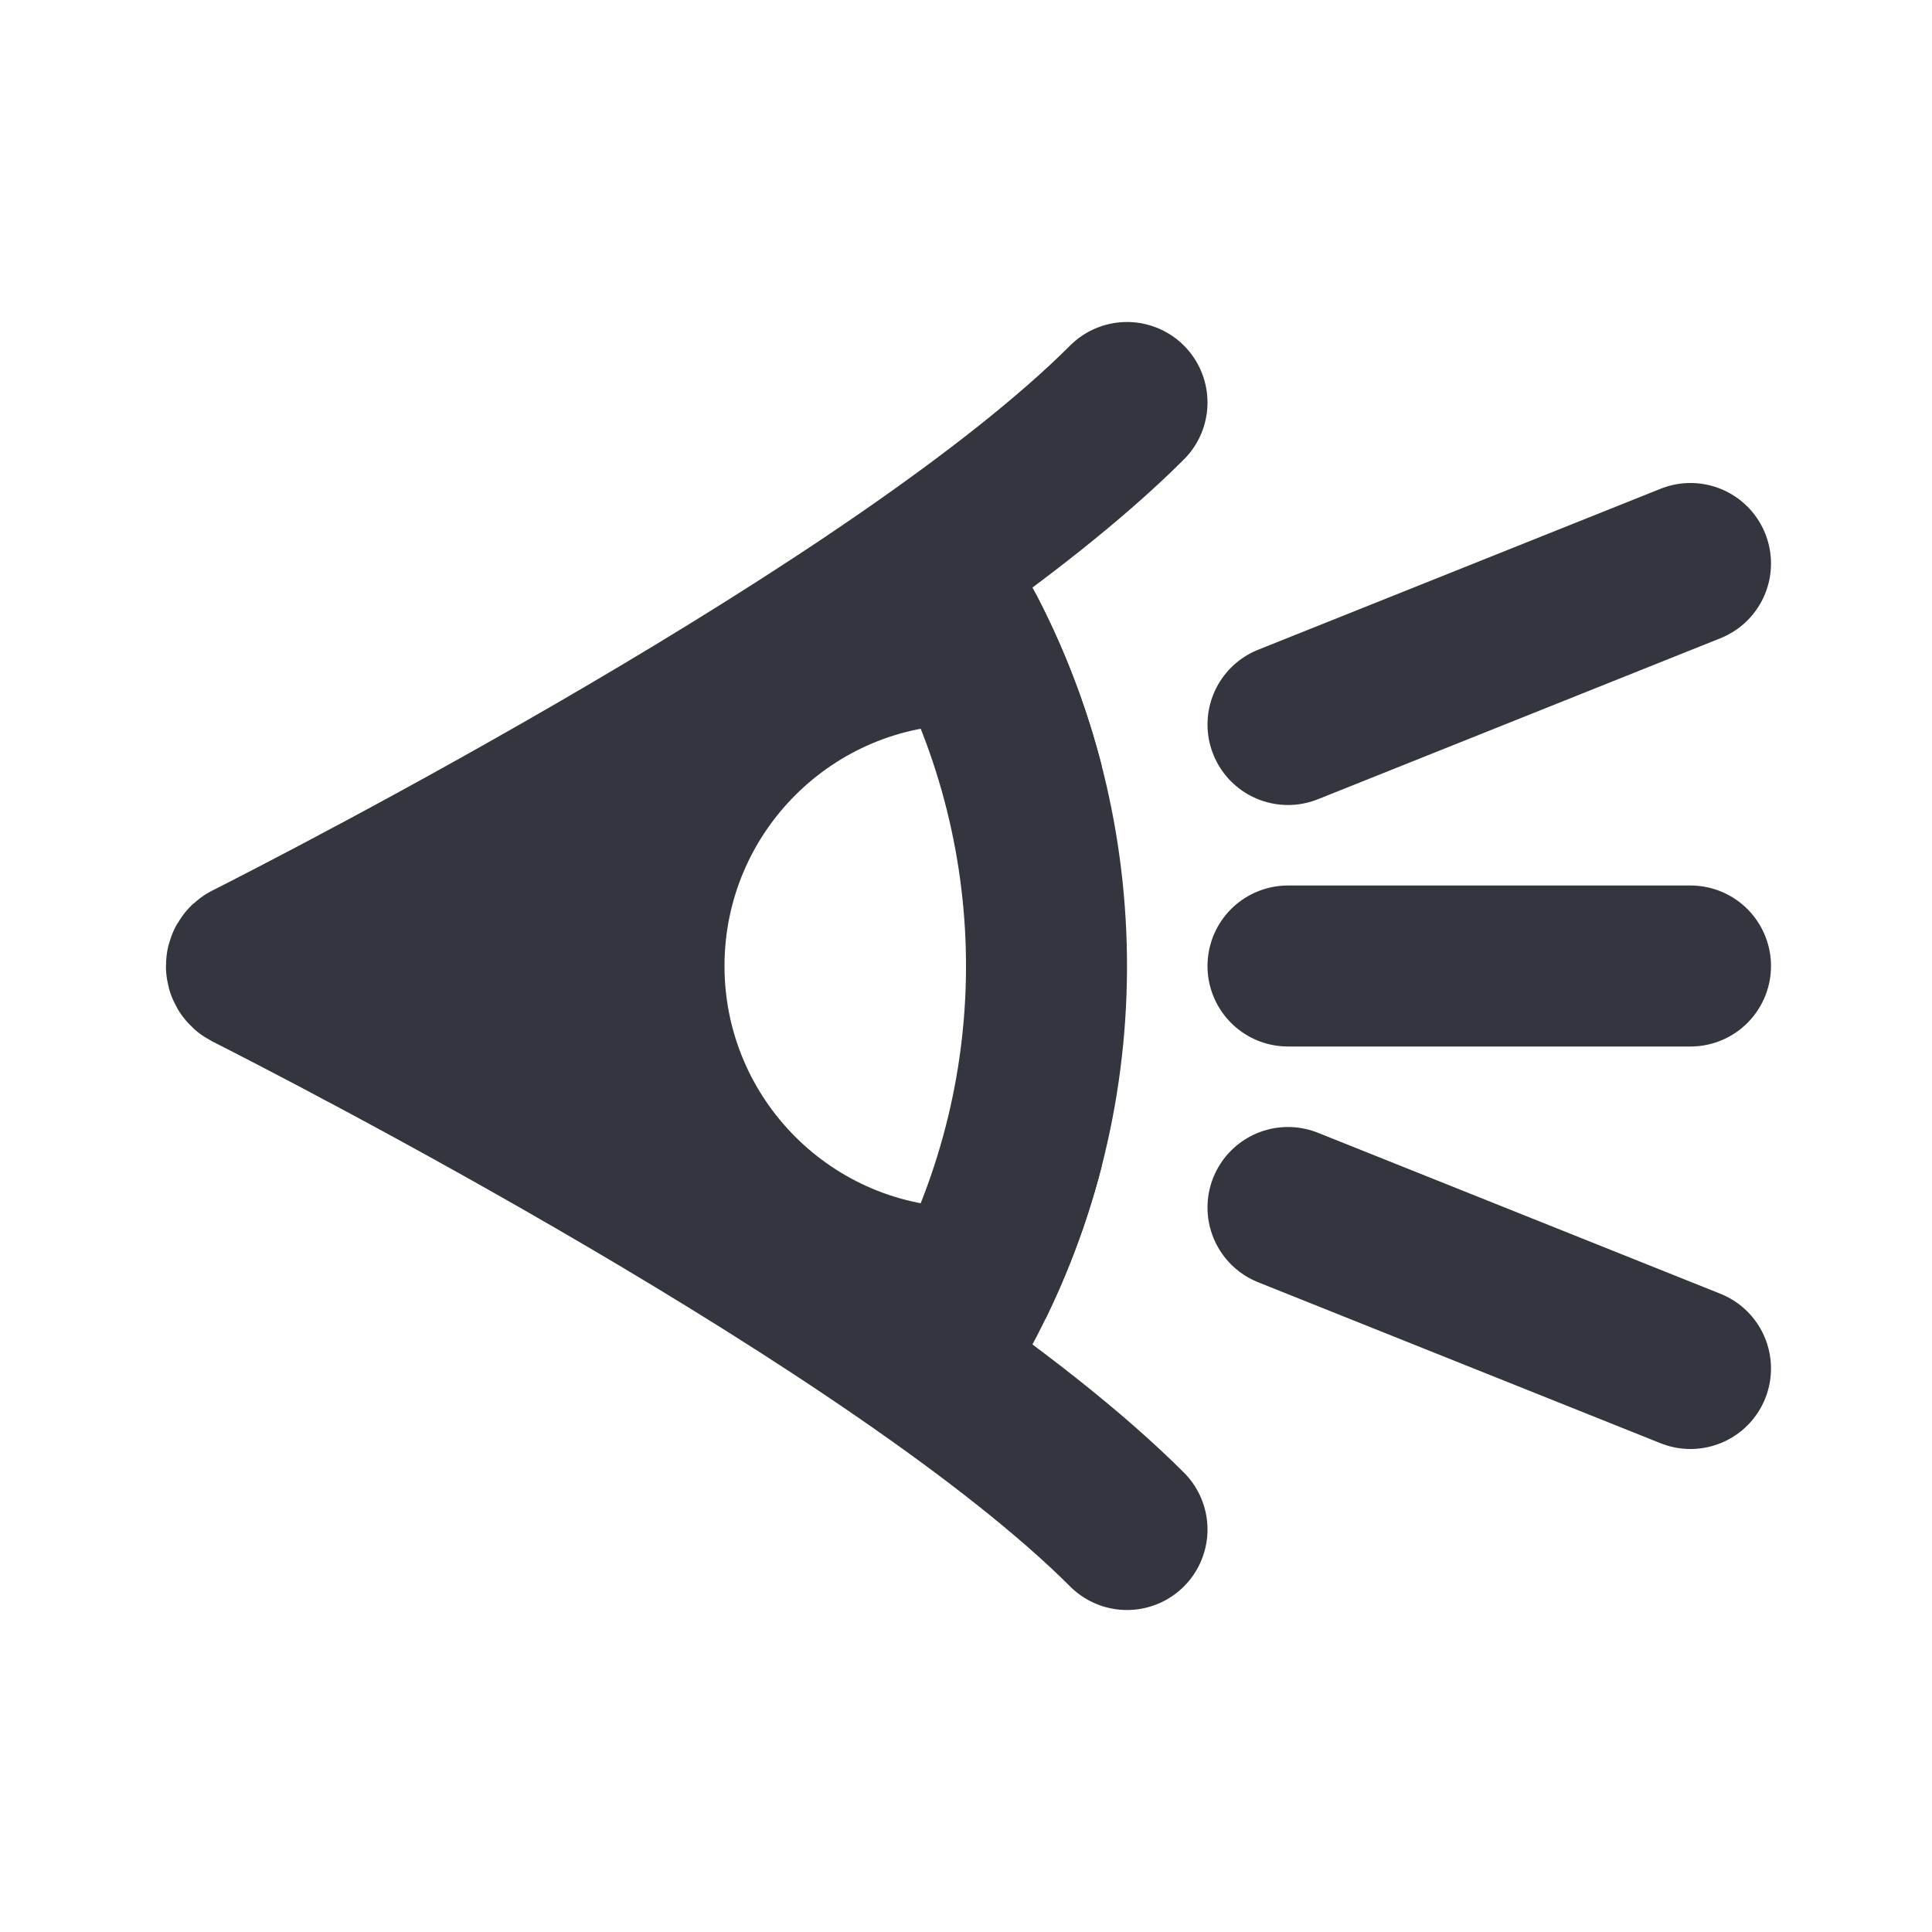
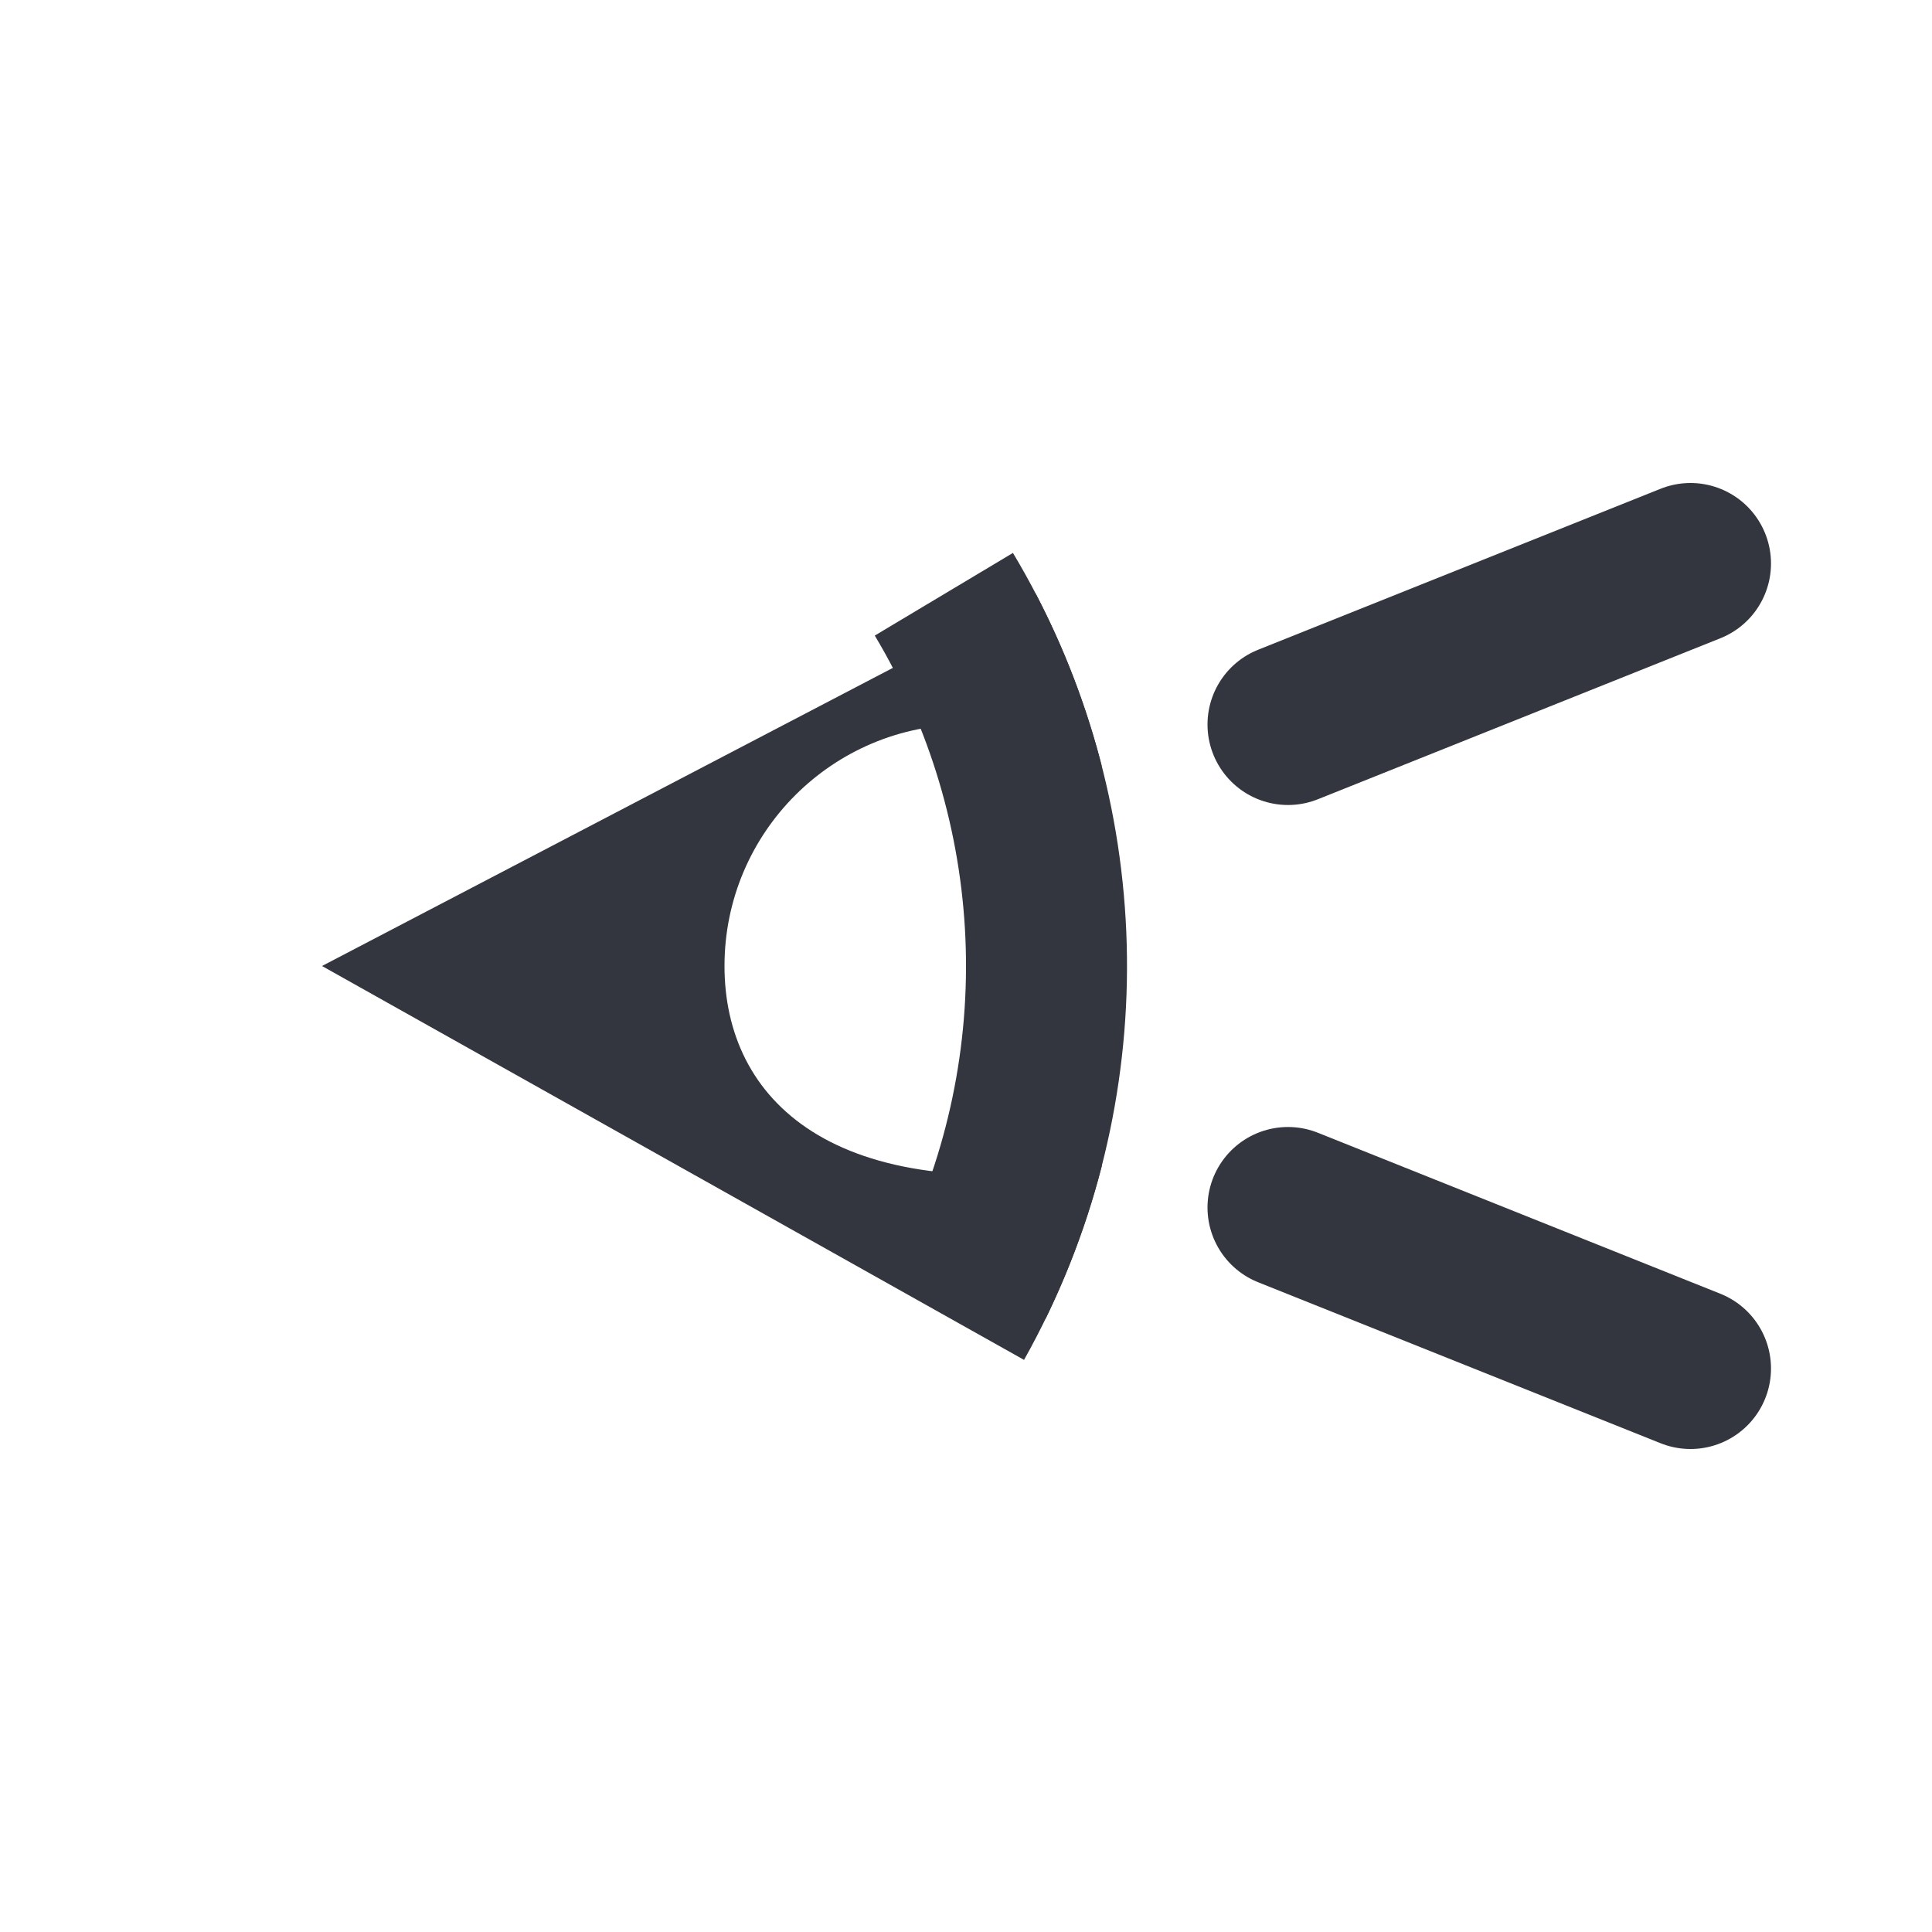
<svg xmlns="http://www.w3.org/2000/svg" width="800px" height="800px" viewBox="0 0 24 24" fill="none">
  <path d="M11.725 7.382C12.493 8.666 12.928 10.122 12.992 11.617C13.056 13.113 12.745 14.6 12.089 15.945" stroke="#33363F" stroke-width="2" />
-   <path d="M14 5C11.186 7.814 3.971 11.509 3.089 11.955C3.052 11.974 3.052 12.026 3.089 12.045C3.971 12.491 11.186 16.186 14 19" stroke="#33363F" stroke-width="2" stroke-linecap="round" />
-   <path d="M16 12H21" stroke="#33363F" stroke-width="2" stroke-linecap="round" />
  <path d="M16 9L21 7" stroke="#33363F" stroke-width="2" stroke-linecap="round" />
  <path d="M16 15L21 17" stroke="#33363F" stroke-width="2" stroke-linecap="round" />
-   <path fill-rule="evenodd" clip-rule="evenodd" d="M13.687 9.519C13.497 8.776 13.222 8.055 12.864 7.371L4 12L12.721 16.893C13.148 16.131 13.473 15.32 13.688 14.48C13.207 14.808 12.626 15 12 15C10.343 15 9 13.656 9 12C9 10.343 10.343 9 12 9C12.626 9 13.207 9.191 13.687 9.519Z" fill="#33363F" />
+   <path fill-rule="evenodd" clip-rule="evenodd" d="M13.687 9.519C13.497 8.776 13.222 8.055 12.864 7.371L4 12L12.721 16.893C13.148 16.131 13.473 15.32 13.688 14.48C10.343 15 9 13.656 9 12C9 10.343 10.343 9 12 9C12.626 9 13.207 9.191 13.687 9.519Z" fill="#33363F" />
</svg>